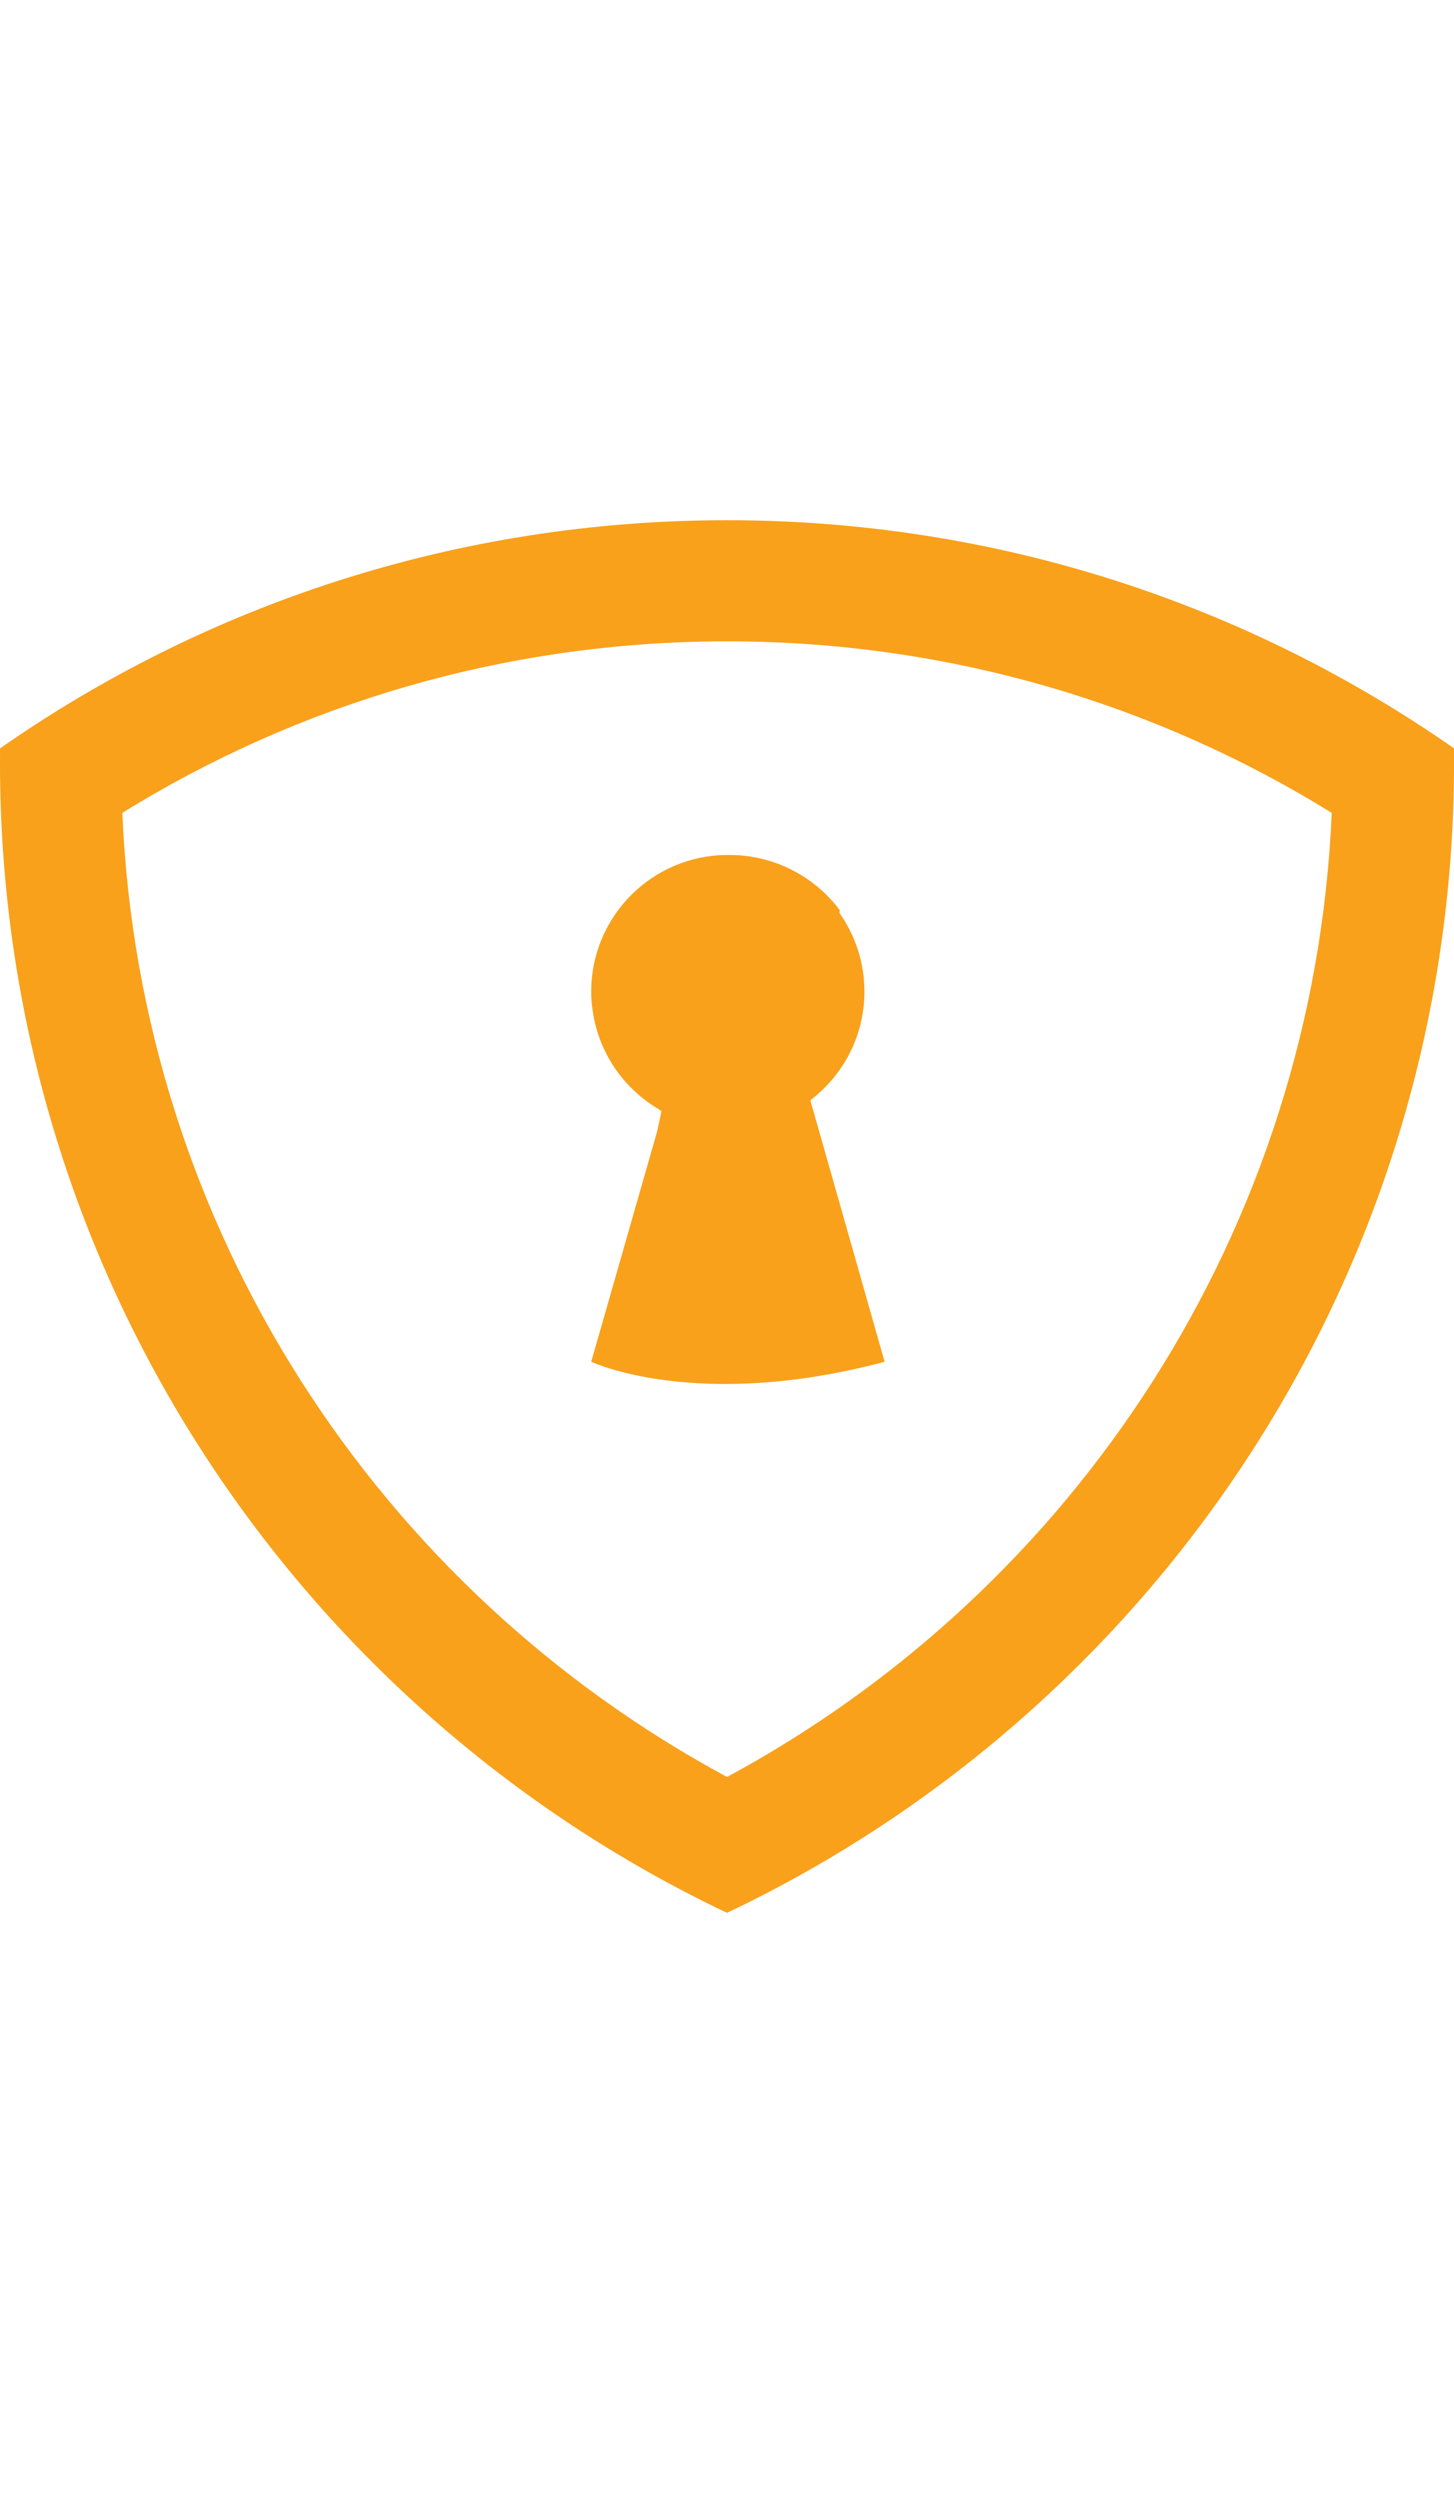
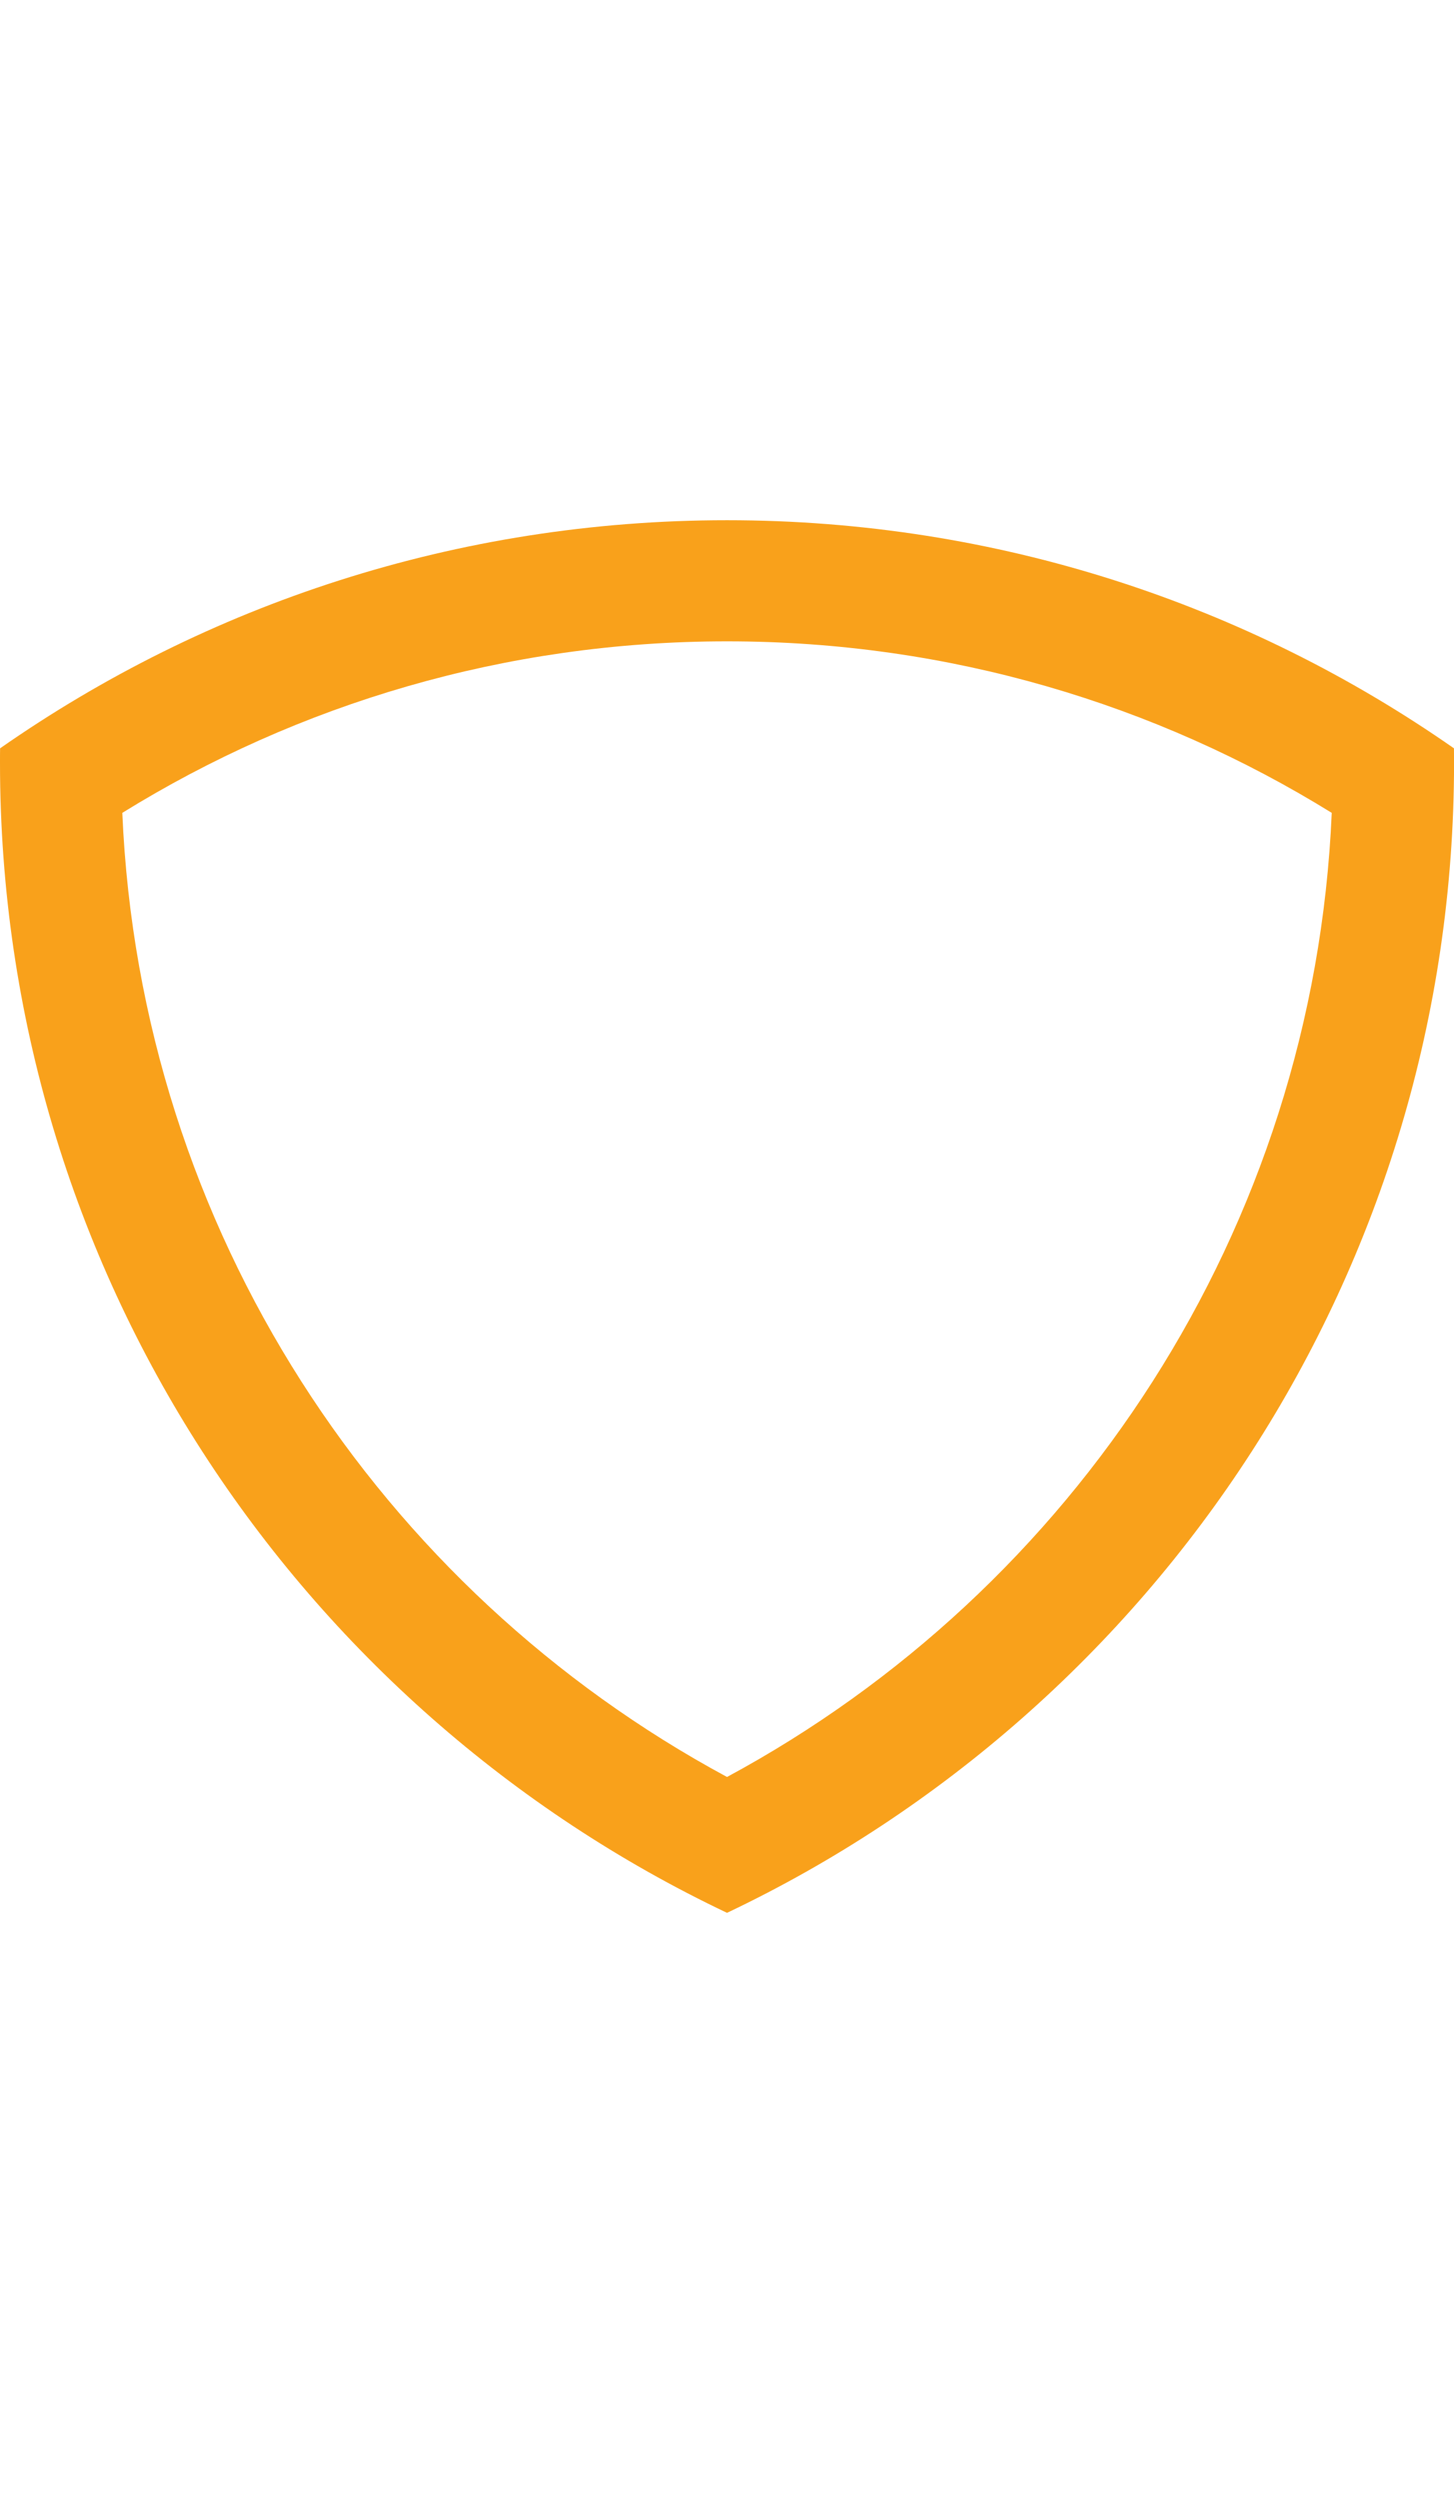
<svg xmlns="http://www.w3.org/2000/svg" version="1.1" id="Слой_1" x="0px" y="0px" width="32.953px" height="56.645px" viewBox="24.258 1.404 32.953 56.645" enable-background="new 24.258 1.404 32.953 56.645" xml:space="preserve">
  <g>
    <path fill-rule="evenodd" clip-rule="evenodd" fill="#F9A11B" d="M57.21,18.358c-4.67-3.259-10.35-5.168-16.475-5.168   S28.93,15.099,24.26,18.358c-0.002,0.107-0.002,0.215-0.002,0.325c0,11.5,6.734,21.431,16.477,26.058   c9.742-4.627,16.477-14.558,16.477-26.058C57.212,18.573,57.212,18.465,57.21,18.358z M40.735,41.663   c-7.861-4.236-13.301-12.386-13.705-21.843c3.982-2.464,8.678-3.886,13.705-3.886s9.723,1.422,13.705,3.886   C54.034,29.278,48.594,37.427,40.735,41.663z" />
    <g>
-       <path fill-rule="evenodd" clip-rule="evenodd" fill="#F9A11B" d="M42.624,26.334l0.002-0.005c0.742-0.565,1.223-1.454,1.223-2.459    c0-0.666-0.211-1.278-0.566-1.783l0.008-0.061c-0.57-0.761-1.48-1.252-2.504-1.252c-0.006,0-0.012,0-0.018,0    c-0.004,0-0.01,0-0.016,0c-1.709,0-3.096,1.385-3.096,3.096c0,0.005,0.002,0.01,0.002,0.017c0,0.005-0.002,0.01-0.002,0.016    c0,0.093,0.008,0.184,0.016,0.275c0.002,0.006,0.002,0.015,0.004,0.021c0.008,0.079,0.02,0.158,0.035,0.236    c0.164,0.885,0.705,1.638,1.451,2.084c0.029,0.02,0.057,0.039,0.086,0.059l-0.02,0.101l-0.076,0.352l-1.496,5.225    c0,0,2.395,1.133,6.65,0L42.624,26.334z" />
-     </g>
+       </g>
  </g>
</svg>